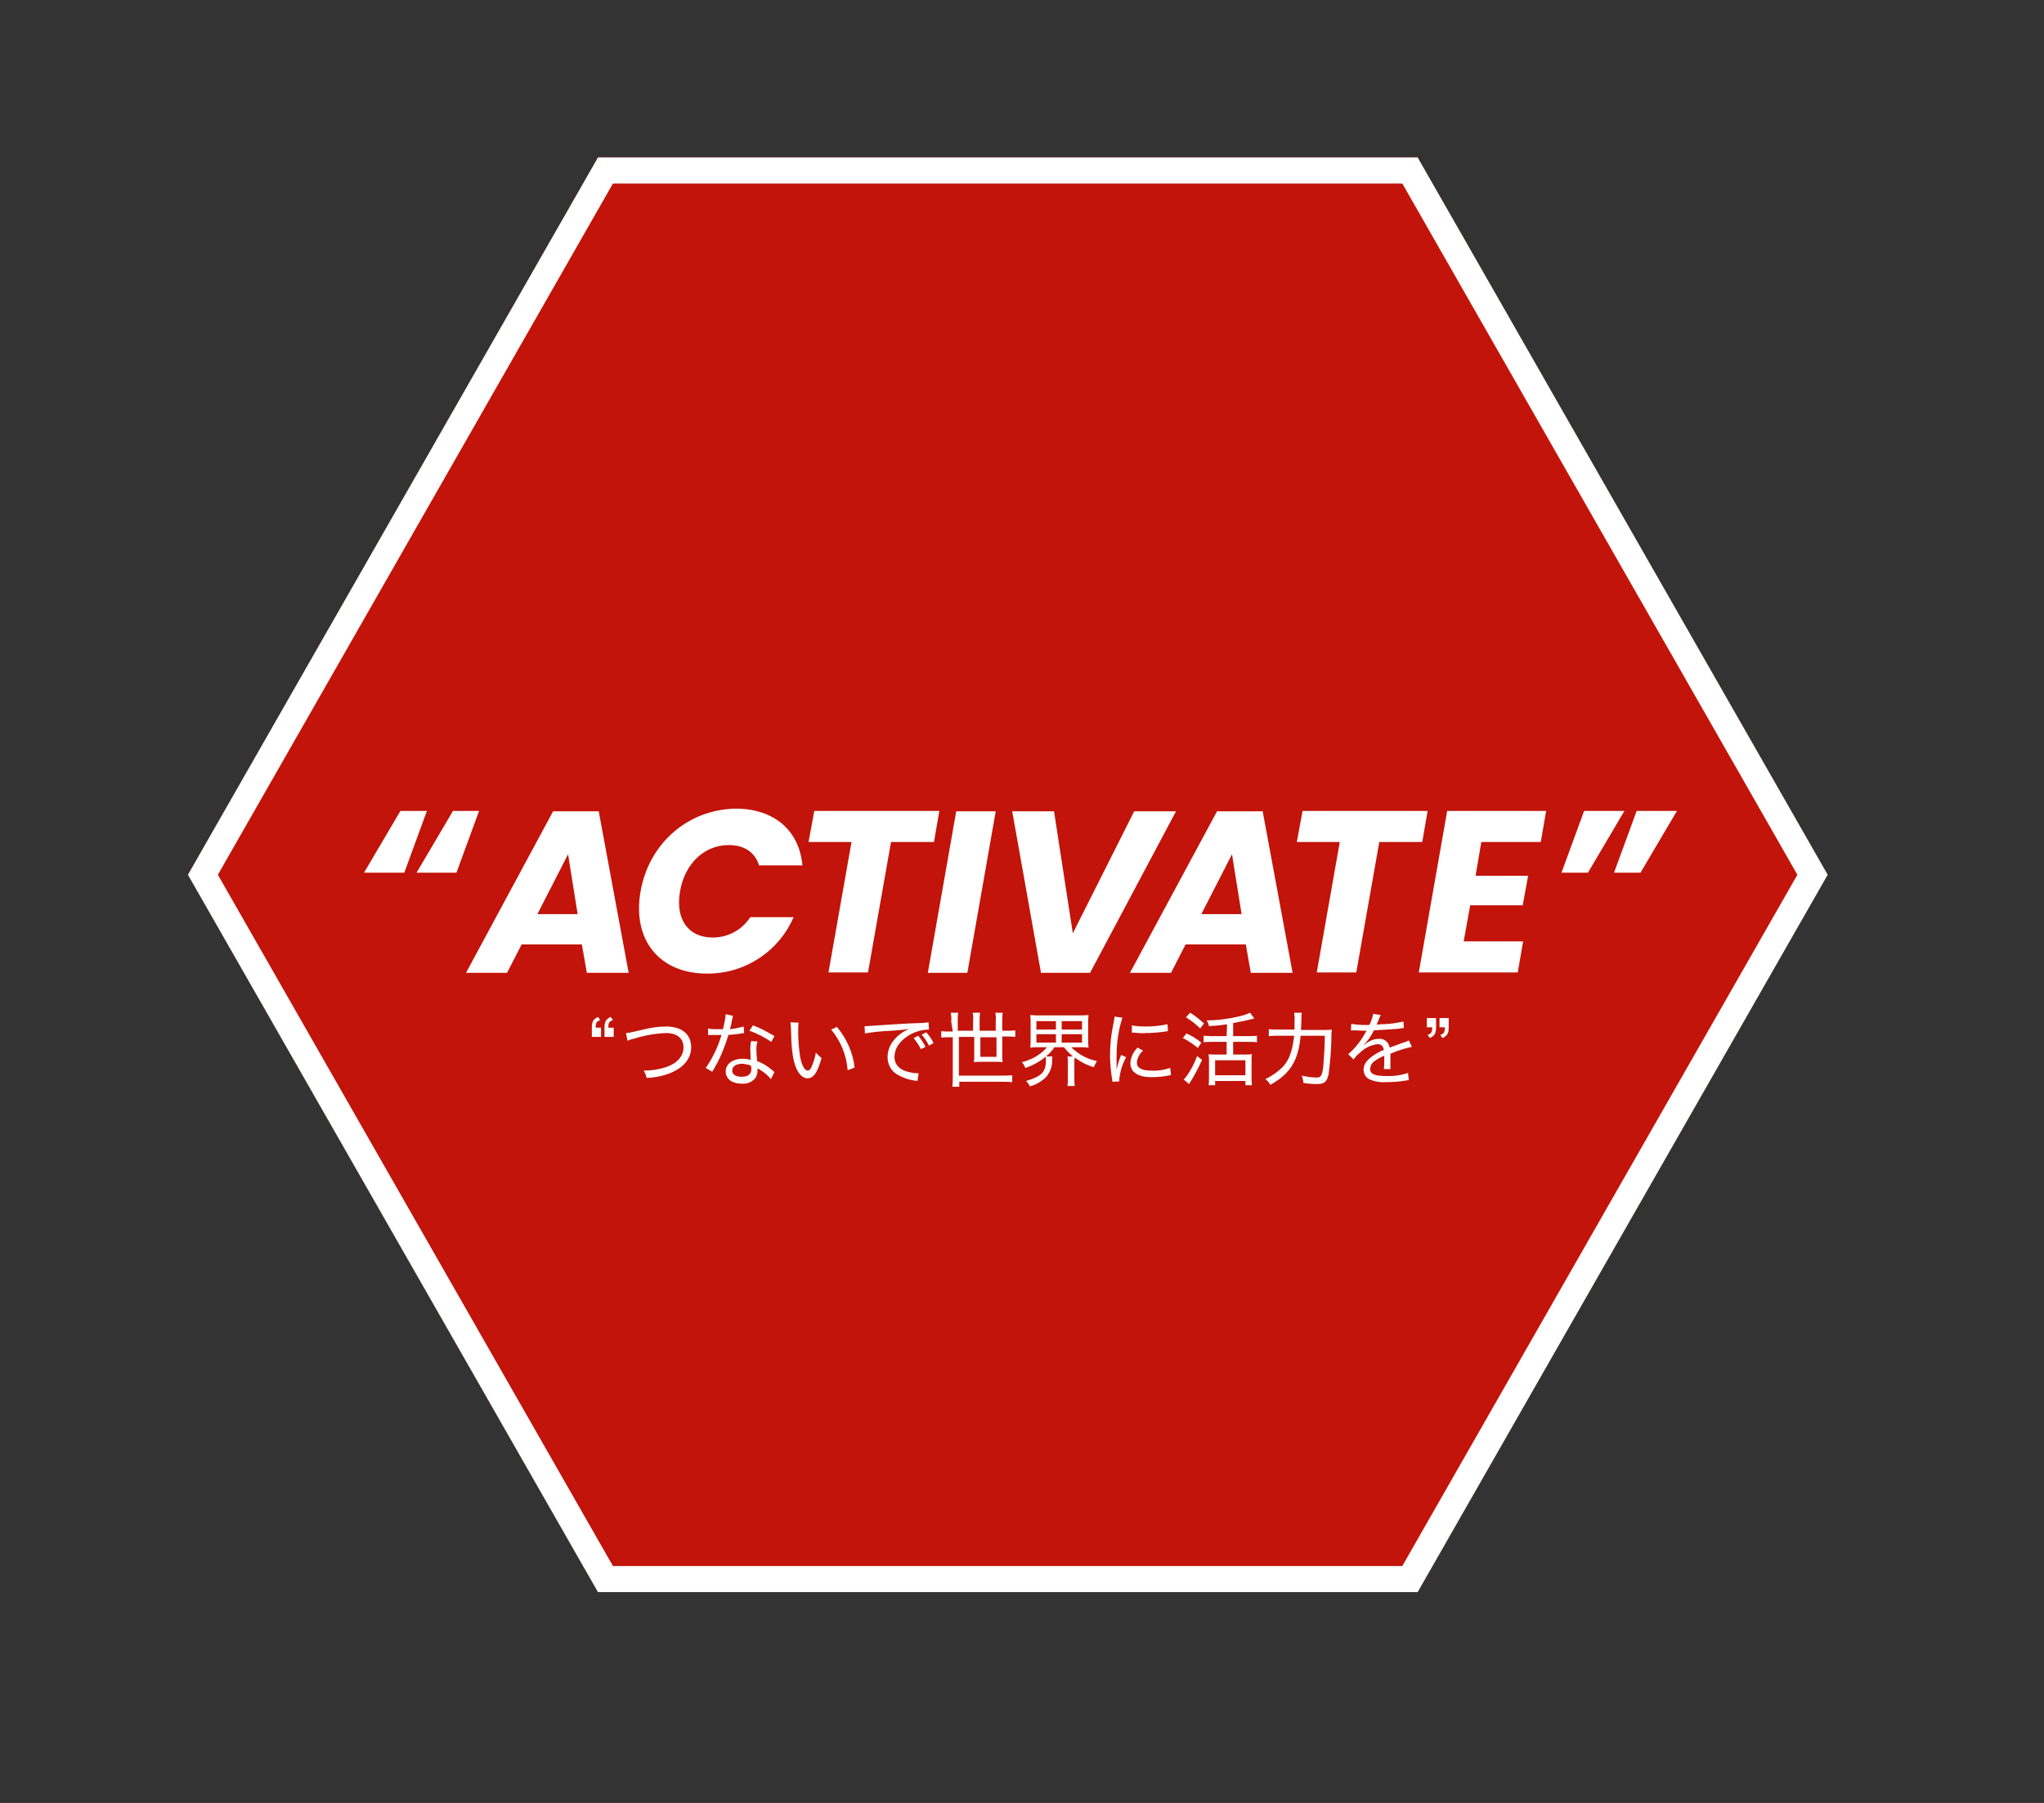
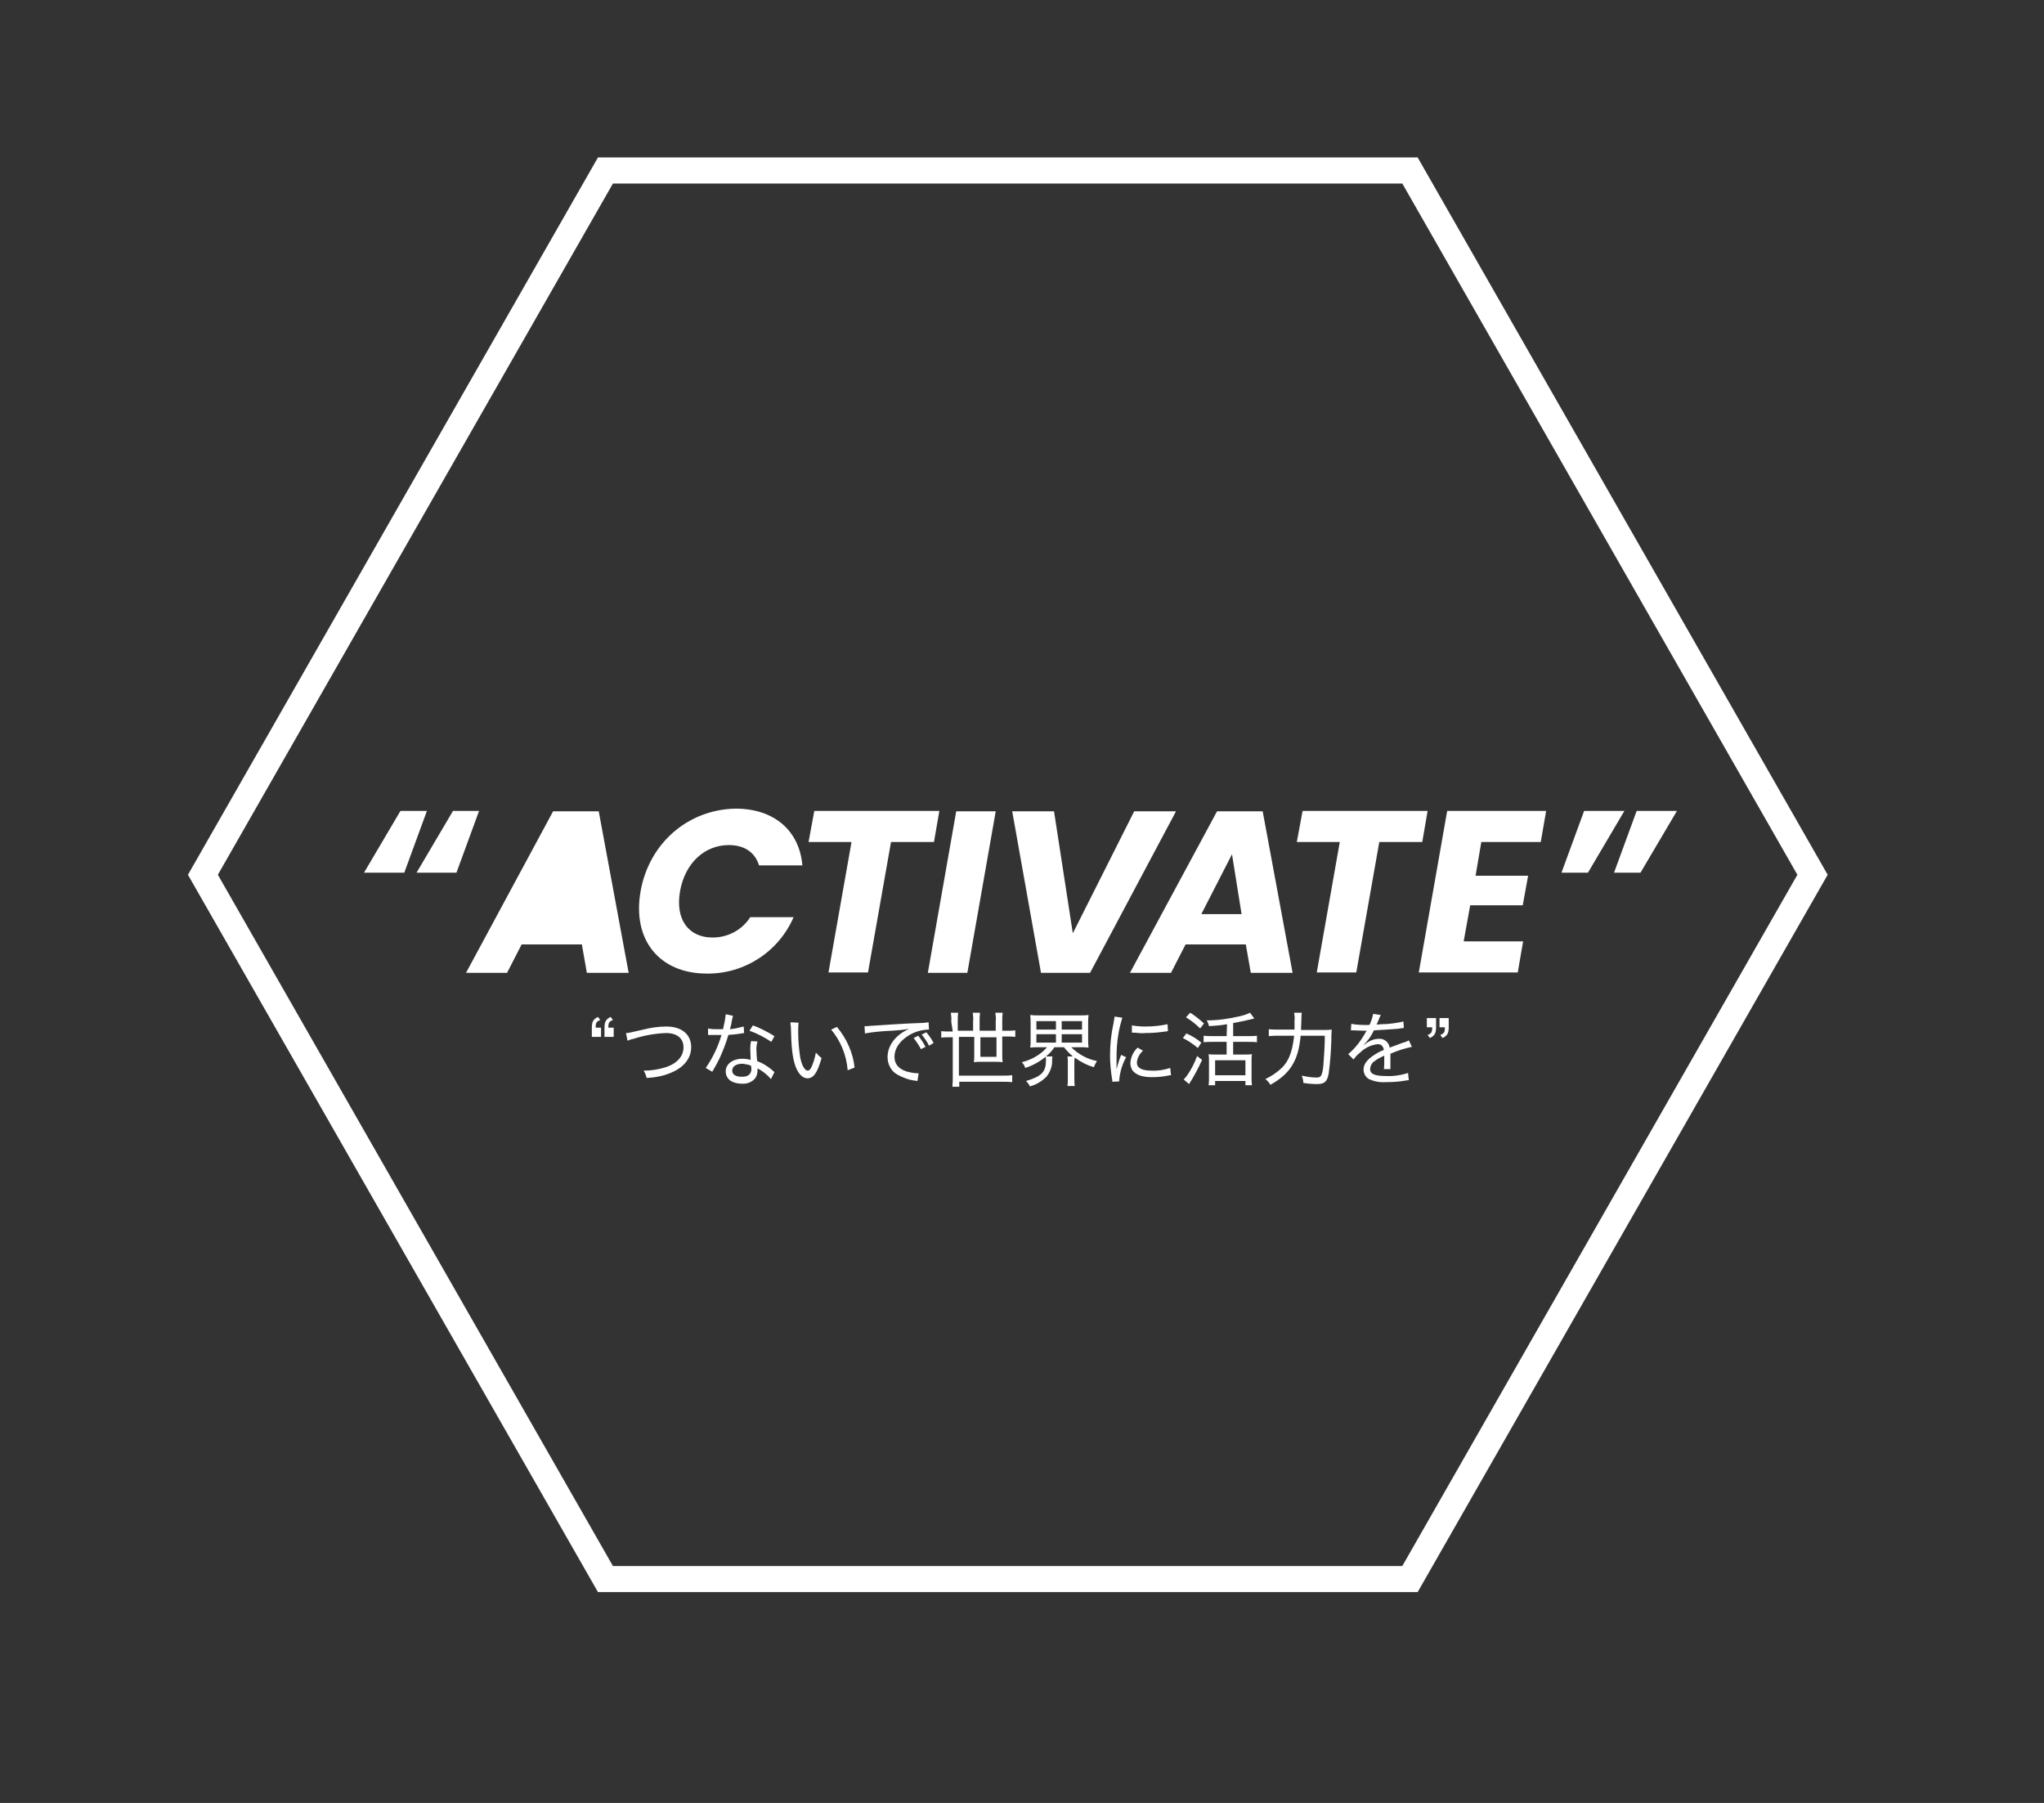
<svg xmlns="http://www.w3.org/2000/svg" version="1.1" id="レイヤー_1" x="0px" y="0px" viewBox="0 0 532.9 470" style="enable-background:new 0 0 532.9 470;" xml:space="preserve">
  <rect x="0" y="0" width="532.9" height="470" fill="#333333" stroke="none" />
  <style type="text/css">
	.st0{fill:#E60D00;fill-opacity:0.8;}
	.st1{fill:#FFFFFF;}
</style>
  <g transform="matrix(1, 0, 0, 1, 195, 243)">
    <g transform="translate(2319.7 -907.06)">
-       <path class="st0" d="M-2145.1,705.1h-213.7l-106.9,187l106.9,187h213.7l106.9-187L-2145.1,705.1z" />
      <path class="st1" d="M-2354.9,711.9l-103,180.2l103,180.2h205.8l103-180.2l-103-180.2H-2354.9 M-2358.8,705.1h213.7l106.9,187    l-106.9,187h-213.7l-106.9-187L-2358.8,705.1z" />
    </g>
  </g>
-   <path class="st1" d="M104.4,211.4l-9.5,16.1h10.5l5.9-16.1H104.4z M118.1,211.4l-9.5,16.1H119l5.9-16.1H118.1z M153,253.6h10.9  l-7.8-42.1h-11.9l-22.7,42.1h10.7l3.8-7.4h15.7L153,253.6z M150.6,238.3h-10.5l8-15.6L150.6,238.3z M167,232.4  c-2.2,12.6,4.9,21.4,17.3,21.4c9.8,0.1,18.7-5.7,22.6-14.7h-11.3c-2.1,3.3-5.8,5.3-9.8,5.3c-6.3,0-9.8-4.7-8.5-12.1  c1.3-7.3,6.4-12,12.7-12c4,0,6.8,1.8,7.9,5.3h11.3c-0.8-9.1-7.4-14.8-17.4-14.8C179.4,211,169.2,219.8,167,232.4z M210.8,219.5h11.2  l-6,34h10.3l6-34h11.2l1.4-8.1h-32.6L210.8,219.5z M241.9,253.6h10.3l7.4-42.1h-10.3L241.9,253.6z M271.4,253.6h12.8l22.4-42.1  h-10.9l-16,31.8l-4.9-31.8h-10.9L271.4,253.6z M326.1,253.6H337l-7.8-42.1h-11.9l-22.7,42.1h10.7l3.8-7.4h15.7L326.1,253.6z   M323.7,238.3h-10.5l8-15.6L323.7,238.3z M338.1,219.5h11.2l-6,34h10.3l6-34h11.2l1.4-8.1h-32.6L338.1,219.5z M403.1,211.4h-25.8  l-7.4,42.1h25.8l1.4-8.1h-15.5l1.7-9.4H397l1.4-7.7h-13.7l1.5-8.8h15.5L403.1,211.4z M427.7,227.5l9.5-16.1h-10.5l-5.9,16.1H427.7z   M414,227.5l9.5-16.1H413l-5.9,16.1H414z" />
+   <path class="st1" d="M104.4,211.4l-9.5,16.1h10.5l5.9-16.1H104.4z M118.1,211.4l-9.5,16.1H119l5.9-16.1H118.1z M153,253.6h10.9  l-7.8-42.1h-11.9l-22.7,42.1h10.7l3.8-7.4h15.7L153,253.6z M150.6,238.3h-10.5L150.6,238.3z M167,232.4  c-2.2,12.6,4.9,21.4,17.3,21.4c9.8,0.1,18.7-5.7,22.6-14.7h-11.3c-2.1,3.3-5.8,5.3-9.8,5.3c-6.3,0-9.8-4.7-8.5-12.1  c1.3-7.3,6.4-12,12.7-12c4,0,6.8,1.8,7.9,5.3h11.3c-0.8-9.1-7.4-14.8-17.4-14.8C179.4,211,169.2,219.8,167,232.4z M210.8,219.5h11.2  l-6,34h10.3l6-34h11.2l1.4-8.1h-32.6L210.8,219.5z M241.9,253.6h10.3l7.4-42.1h-10.3L241.9,253.6z M271.4,253.6h12.8l22.4-42.1  h-10.9l-16,31.8l-4.9-31.8h-10.9L271.4,253.6z M326.1,253.6H337l-7.8-42.1h-11.9l-22.7,42.1h10.7l3.8-7.4h15.7L326.1,253.6z   M323.7,238.3h-10.5l8-15.6L323.7,238.3z M338.1,219.5h11.2l-6,34h10.3l6-34h11.2l1.4-8.1h-32.6L338.1,219.5z M403.1,211.4h-25.8  l-7.4,42.1h25.8l1.4-8.1h-15.5l1.7-9.4H397l1.4-7.7h-13.7l1.5-8.8h15.5L403.1,211.4z M427.7,227.5l9.5-16.1h-10.5l-5.9,16.1H427.7z   M414,227.5l9.5-16.1H413l-5.9,16.1H414z" />
  <path class="st1" d="M154.3,270.3h2.4v-2.4h-1.4c0-1.3,0.2-1.6,1.2-2l-0.6-0.8c-1.2,0.6-1.6,1.2-1.6,2.8L154.3,270.3z M157.6,270.3  h2.4v-2.4h-1.4c0-1.3,0.2-1.6,1.2-2l-0.6-0.8c-1.2,0.6-1.6,1.2-1.6,2.8L157.6,270.3z M163.6,271.3c0.5-0.2,1-0.4,1.6-0.5  c2.8-0.9,5.6-1.4,8.5-1.5c2.8,0,4.5,1.4,4.5,3.7c0,2.3-1.6,4.2-4.6,5.2c-1.9,0.6-3.8,0.9-5.8,0.9c0.4,0.6,0.6,1.2,0.8,1.9  c2.4-0.1,4.9-0.6,7.1-1.7c2.9-1.4,4.5-3.7,4.5-6.3c0-3.4-2.5-5.4-6.5-5.4c-2,0-4.1,0.3-6,0.8c-3.9,0.9-3.9,0.9-4.5,0.9L163.6,271.3z   M189.2,264.4c-0.1,1.3-0.4,2.6-0.7,3.9c-0.3,0-0.9,0-1.4,0c-0.9,0-1.7,0-2.5-0.2v1.7h0.7c0.6,0,0.8,0,1.3,0c0.9,0,1,0,1.5,0  c-0.9,3.1-2.3,6-4.1,8.6l1.7,1c0.1-0.2,0.2-0.4,0.4-0.7c0.8-1.4,1-1.8,1.5-2.8c0.9-2,1.7-4,2.3-6.1c1.1-0.1,2.3-0.2,3.4-0.4  c0.2,0,0.5-0.1,0.7-0.1l-0.1-1.7c-1.2,0.3-2.4,0.6-3.6,0.7c0.3-1,0.4-1.4,0.5-2.2c0.1-0.5,0.2-0.9,0.3-1.3L189.2,264.4z   M201.9,270.1c-1.8-1.1-3.7-2.1-5.6-2.8l-0.9,1.4c2,0.7,3.9,1.7,5.7,2.9L201.9,270.1z M201.9,279.5c-0.1-0.1-0.1-0.1-0.3-0.3  c-0.2-0.2-0.4-0.3-0.6-0.5c-1.1-0.9-2.3-1.6-3.6-2.1c-0.1-1-0.2-2.1-0.2-3.1c0-0.7,0.1-1.4,0.3-2l-1.7-0.1c-0.1,0.6-0.2,1.3-0.2,2  c0,0.7,0.1,1.8,0.1,2.9c-0.7-0.2-1.4-0.3-2.1-0.3c-2.6,0-4.4,1.4-4.4,3.3c0,1.3,0.8,2.4,2,2.8c0.7,0.3,1.5,0.4,2.3,0.4  c1.2,0.1,2.5-0.4,3.3-1.3c0.5-0.6,0.7-1.4,0.7-2.2c0-0.2,0-0.4,0-0.5c1.3,0.7,2.5,1.6,3.5,2.8L201.9,279.5z M195.8,277.8  c0,0.3,0.1,0.6,0.1,0.8c0,1.4-0.8,2.1-2.5,2.1c-1.6,0-2.5-0.6-2.5-1.6c0-1.1,1-1.8,2.7-1.8C194.3,277.4,195.1,277.5,195.8,277.8z   M206.1,266.5c0,0.4,0,0.5,0.1,1.3c0.1,5.2,0.4,7.8,1.1,9.9c0.7,2.1,1.9,3.4,3.2,3.4c1.6,0,2.6-1.4,3.7-5.3c-0.6-0.4-1-0.9-1.5-1.4  c-0.2,1.3-0.6,2.5-1.1,3.7c-0.3,0.7-0.7,1-1,1c-0.8,0-1.6-1.4-2-3.6c-0.3-2.1-0.5-4.2-0.5-6.3c0-0.9,0-1.8,0.1-2.6L206.1,266.5z   M216.7,268.4c2.5,3,4,6.7,4.3,10.6l1.8-0.7c-0.4-3.9-2.1-7.6-4.6-10.6L216.7,268.4z M241.3,272.9c-0.5-1-1.2-2-1.9-2.9l-1.2,0.6  c0.7,0.9,1.4,1.9,1.9,2.9L241.3,272.9z M243.4,271.9c-0.5-1-1.2-2-1.9-2.8l-1.2,0.6c0.7,0.9,1.4,1.8,1.9,2.9L243.4,271.9z   M225.5,269.4c2.3-0.4,4.6-0.6,6.9-0.7c1.5-0.1,3.1-0.2,4.6-0.5c-3.5,1.6-5.6,4.3-5.6,7.4c0,1.8,0.9,3.6,2.5,4.5  c1.4,0.8,3,1.4,4.6,1.6c0.2,0,0.5,0.1,0.7,0.1l0.3-2c-1.1,0-2.1-0.2-3.2-0.5c-2.1-0.7-3.1-2-3.1-3.8c0-2,1.2-3.9,3.3-5.3  c1.6-1.1,3.4-1.7,5.4-1.8h0.3l-0.1-1.9c-0.8,0.1-1.6,0.2-2.5,0.2c-3.5,0.1-9.2,0.5-12.2,0.7c-0.7,0-0.9,0.1-1.2,0.1  c-0.1,0-0.3,0-0.8,0L225.5,269.4z M248.4,268.9h-0.8c-0.7,0-1.5,0-2.2-0.1v1.7c0.7-0.1,1.5-0.1,2.2-0.1h0.8v10.2  c0,0.9,0,1.8-0.1,2.7h1.8V282h11.4c0.8,0,1.6,0,2.4,0.1v-1.8c-0.8,0.1-1.6,0.1-2.4,0.1H250v-10.1h4v4.9c0,0.6,0,1.1-0.1,1.7  c0.6-0.1,1.2-0.1,1.7-0.1h4.1c0.6,0,1.1,0,1.7,0.1c-0.1-0.6-0.1-1.2-0.1-1.8v-4.9h1.2c0.7,0,1.4,0,2.2,0.1v-1.7  c-0.7,0.1-1.4,0.1-2.2,0.1h-1.2v-2.5c0-0.7,0-1.4,0.1-2.2h-1.9c0.1,0.7,0.2,1.4,0.1,2.2v2.5h-4.2v-2.5c0-0.7,0-1.4,0.1-2.2h-1.9  c0.1,0.7,0.2,1.5,0.1,2.2v2.5h-4v-2.4c0-0.8,0-1.5,0.1-2.3h-1.9c0.1,0.8,0.2,1.5,0.1,2.3L248.4,268.9z M259.8,270.4v5.1h-4.2v-5.1  H259.8z M272.9,273.1c-1.7,1.9-4,3.2-6.5,3.8c0.4,0.4,0.7,0.9,0.9,1.5c1.9-0.6,3.7-1.6,5.3-2.9c0.1,0.3,0.1,0.6,0.1,0.9  c0,3-1.1,4.2-5.2,5.4c0.4,0.4,0.8,0.9,1,1.4c1.6-0.4,3.1-1.3,4.3-2.5c1-1.2,1.6-2.8,1.5-4.4c0-0.3,0-0.6,0.1-0.9l-1.7,0  c0.9-0.7,1.6-1.5,2.2-2.4h2.5c0.7,0.9,1.5,1.7,2.3,2.4h-1.4c0.1,0.5,0.1,1.1,0.1,1.6v3.9c0,0.7,0,1.5-0.1,2.2h1.9  c-0.1-0.7-0.1-1.5-0.1-2.2v-4c0-0.4,0-0.8,0.1-1.2c1.5,1.1,3.2,2,5,2.5c0.2-0.6,0.5-1.1,0.8-1.6c-2.6-0.5-4.9-1.8-6.7-3.6h2.4  c0.7,0,1.4,0,2.1,0.1c-0.1-0.7-0.1-1.3-0.1-2v-4.4c0-0.7,0-1.4,0.1-2.1c-0.7,0.1-1.4,0.1-2.1,0.1h-11c-0.7,0-1.4,0-2.1-0.1  c0.1,0.7,0.1,1.4,0.1,2.1v4.4c0,0.7,0,1.3-0.1,2c0.7-0.1,1.4-0.1,2-0.1H272.9z M270.2,266.2h5.1v2.2h-5.1V266.2z M270.2,269.6h5.1  v2.2h-5.1V269.6z M276.8,266.2h5.3v2.2h-5.3V266.2z M276.8,269.6h5.3v2.2h-5.3V269.6z M291.1,278.8c0-0.4,0-0.4,0-0.9  c0-0.6,0-1.6,0-2c0-2.2,0.1-4.3,0.5-6.4c0.2-1.4,0.6-2.8,1-4.2l-2-0.3c-0.1,0.6-0.2,1.2-0.3,1.8c-0.6,2.7-0.9,5.5-0.9,8.3  c0,2,0.2,4,0.5,6c0.1,0.4,0.1,0.5,0.1,0.9l1.8-0.1c0-0.1,0-0.3,0-0.4c0.2-2.1,0.8-4.1,1.8-5.9l-1.3-0.6  C291.8,276.2,291.4,277.5,291.1,278.8L291.1,278.8z M295.1,269.2c0.2,0,0.2,0,0.3,0c0.1,0,0.3,0,0.4,0c0.9,0.1,1.9,0.2,2.8,0.1  c1.5,0,3-0.1,4.5-0.3c0.9-0.1,1.4-0.2,1.4-0.2l-0.1-1.8c-1.9,0.4-3.8,0.6-5.8,0.6c-1.2,0-2.4-0.1-3.5-0.3L295.1,269.2z M296.6,273.1  c-1.1,1-1.8,2.5-1.9,4c0,0.7,0.2,1.4,0.6,2c0.9,1.1,2.5,1.7,4.9,1.7c1.5,0,2.9-0.1,4.3-0.4c0.4-0.1,0.5-0.1,0.8-0.1l-0.2-1.9  c-1.6,0.5-3.2,0.8-4.9,0.7c-2.5,0-3.8-0.7-3.8-2.1c0.1-1.2,0.7-2.3,1.6-3.1L296.6,273.1z M319.8,270.1h-3.8c-0.7,0-1.4,0-2.2-0.1  v1.7c0.7-0.1,1.5-0.1,2.2-0.1h3.8v3.3h-3.1c-0.5,0-1.1,0-1.6-0.1c0.1,0.6,0.1,1.2,0.1,1.8v4.2c0,0.7,0,1.4-0.1,2.1h1.7v-1.1h7.9v1.1  h1.7c-0.1-0.7-0.1-1.4-0.1-2.1v-4.1c0-0.6,0-1.3,0.1-1.9c-0.5,0.1-1.1,0.1-1.6,0.1h-3.3v-3.3h4c0.7,0,1.5,0,2.2,0.1V270  c-0.7,0.1-1.5,0.1-2.2,0.1h-4v-3.4c2.1-0.4,3.6-0.7,4.7-1c0.5-0.1,0.5-0.1,0.8-0.2l-1.1-1.5c-0.8,0.4-1.7,0.7-2.6,0.9  c-2.9,0.7-5.8,1.1-8.7,1.1c0.3,0.5,0.5,1,0.6,1.5c1.6-0.1,3.1-0.2,4.7-0.5L319.8,270.1z M316.8,276.4h7.9v3.9h-7.9V276.4z   M309.2,265.2c1.3,0.8,2.6,1.8,3.7,2.9l1-1.3c-1.1-1-2.3-2-3.6-2.8L309.2,265.2z M308.4,270.6c1.4,0.7,2.7,1.6,3.9,2.6l0.9-1.4  c-1.2-1-2.5-1.8-3.9-2.4L308.4,270.6z M312.1,275.3c-0.7,1.9-1.6,3.7-2.8,5.3c-0.2,0.3-0.4,0.5-0.7,0.8l1.4,1.2  c1.3-2,2.4-4.1,3.4-6.3L312.1,275.3z M339.2,268.4c0-1.2,0.1-1.7,0.1-2.7c0-0.6,0-1.2,0.1-1.7h-2c0.1,0.7,0.2,1.3,0.1,2  c0,1.1,0,1.8,0,2.4h-4.1c-0.9,0-1.8,0-2.6-0.1v1.8c0.9-0.1,1.7-0.1,2.6-0.1h4c-0.5,4.5-1.5,7-3.9,9c-1.1,0.9-2.3,1.7-3.6,2.3  c0.5,0.4,1,0.9,1.3,1.5c5.2-2.9,7.3-6.3,7.9-12.8h6.3c0,2.7-0.2,5.3-0.4,8c-0.3,2.4-0.6,2.9-1.7,2.9c-1.3,0-2.6-0.2-3.9-0.5  c0.2,0.6,0.4,1.2,0.4,1.9c1.2,0.2,2.4,0.3,3.6,0.3c1.9,0,2.6-0.6,3-2.7c0.4-2.9,0.6-5.7,0.7-8.6c0-1,0-1.9,0.1-2.9  c-0.8,0.1-1.7,0.1-2.5,0.1H339.2z M356.8,267.2c-1.5,0-3,0-4.5-0.3l-0.1,1.7c0.1,0,0.3,0,0.4,0c0.1,0,0.3,0,0.4,0  c0.4,0,2.5,0.1,2.9,0.1c0.1,0,0.3,0,0.4,0c-0.1,0.2-0.1,0.2-0.2,0.3c-1.2,2.2-2.7,4.2-4.6,5.8l1.4,1.4c0.5-0.7,1-1.3,1.7-1.8  c1.2-1.2,2.8-2,4.6-2.2c0.9,0,1.4,0.5,1.6,1.5c-1.1,0.4-2.1,1-3.1,1.7c-1.5,1.1-2.2,2.2-2.2,3.4c0,1,0.5,2,1.4,2.5  c1.3,0.6,2.8,0.9,4.3,0.8c1.8,0,3.5-0.1,5.2-0.4c0.3-0.1,0.6-0.1,0.9-0.1l-0.2-1.9c-1.8,0.6-3.8,0.9-5.7,0.8c-3,0-4.2-0.5-4.2-1.9  c0.1-0.8,0.5-1.6,1.2-2c0.8-0.6,1.6-1,2.5-1.4v0.7c0,0.9,0,1.9-0.1,2.8l1.7,0c0-0.3,0-0.6,0-0.9V277c0-0.4,0-0.9,0-1.1  c0-0.5,0-0.5,0-1.2c1.8-0.8,3.7-1.4,5.6-1.8l-0.8-1.7c-0.5,0.3-1,0.5-1.5,0.6c-1,0.4-1.9,0.7-3.5,1.3c-0.2-1.4-1.4-2.4-2.8-2.3  c-1,0-2,0.3-2.9,0.9c-0.3,0.2-0.5,0.3-0.7,0.5c-0.1,0.1-0.2,0.1-0.3,0.2c0,0,0,0,0-0.1l0,0c0,0,0.1-0.1,0.2-0.2  c0.2-0.2,0.5-0.5,0.7-0.8c0.7-0.8,1.2-1.7,1.7-2.7c2.1-0.1,4.7-0.3,6.2-0.4c1.2-0.2,1.2-0.2,1.6-0.2l-0.1-1.7  c-1.9,0.4-3.8,0.7-5.7,0.7c-1.2,0.1-1.2,0.1-1.3,0.1c0.2-0.5,0.4-0.9,0.6-1.4c0.1-0.4,0.3-0.7,0.5-1.1l-2-0.3  c-0.2,1-0.5,1.9-0.9,2.8L356.8,267.2z M377.7,265.4h-2.4v2.4h1.4c0,1.3-0.2,1.6-1.2,2l0.6,0.8c1.2-0.6,1.6-1.2,1.6-2.8L377.7,265.4z   M374.4,265.4H372v2.4h1.4c0,1.3-0.2,1.6-1.2,2l0.6,0.8c1.2-0.6,1.6-1.2,1.6-2.8L374.4,265.4z" />
</svg>